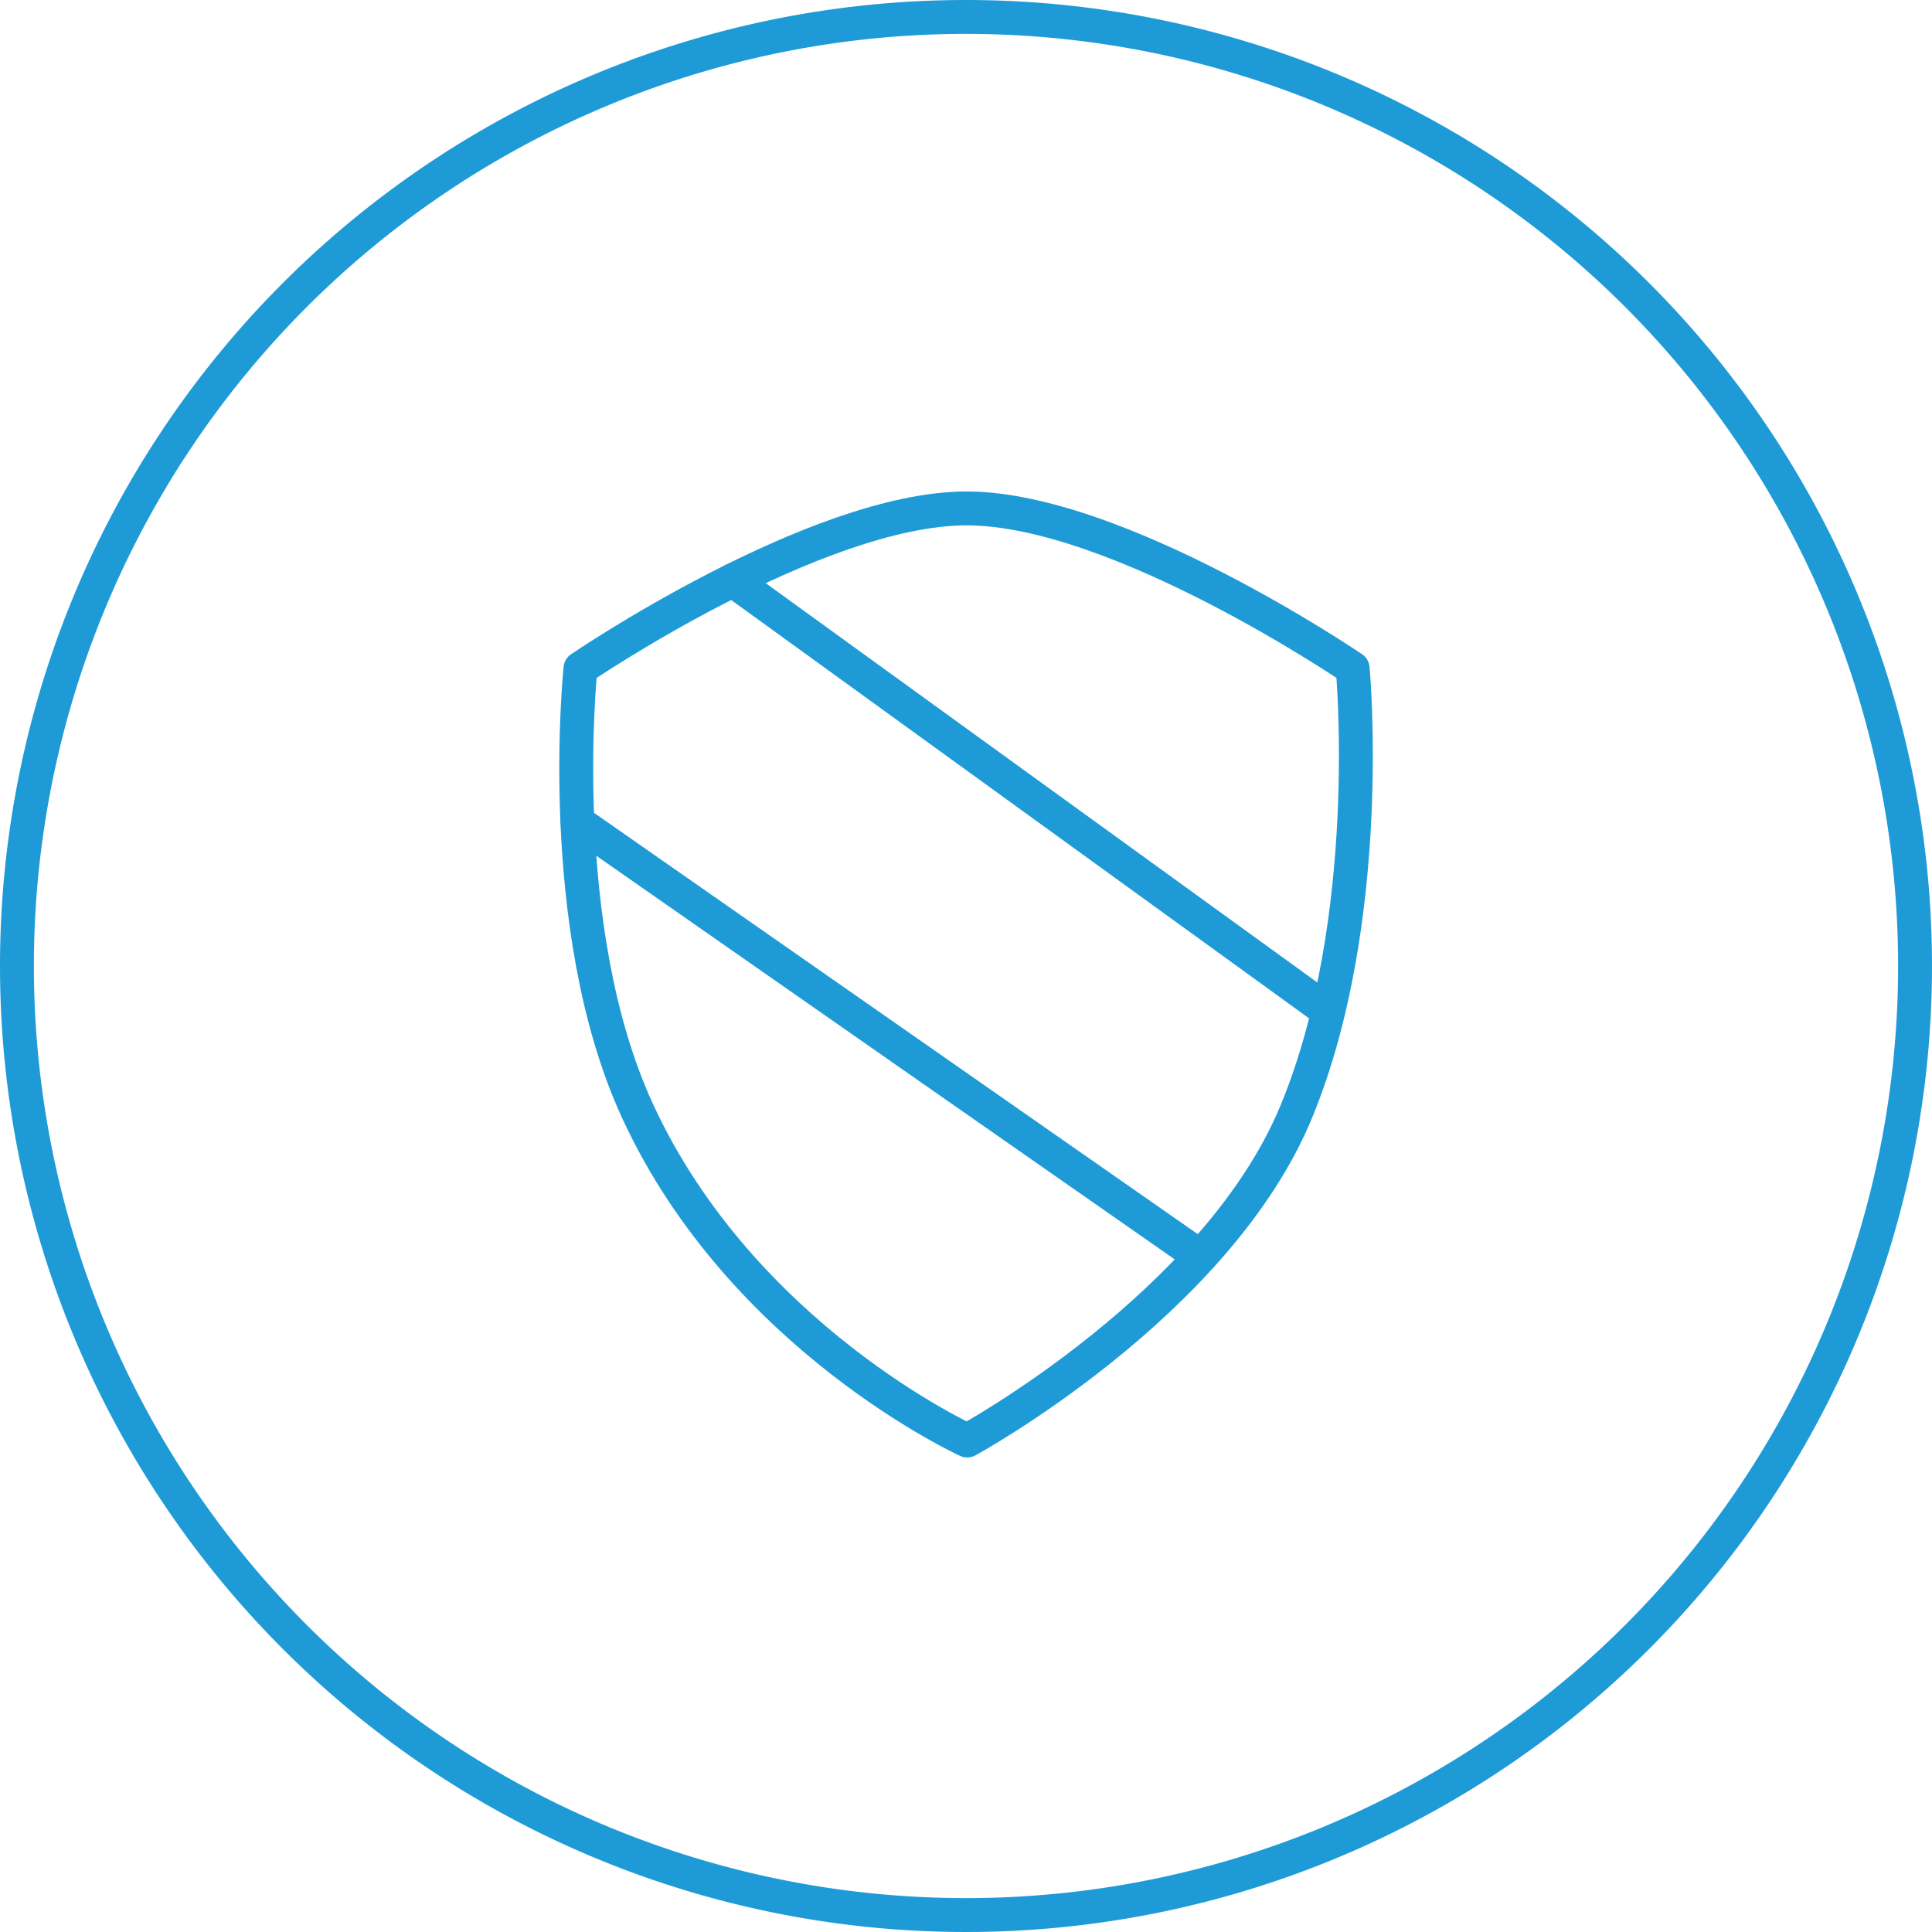
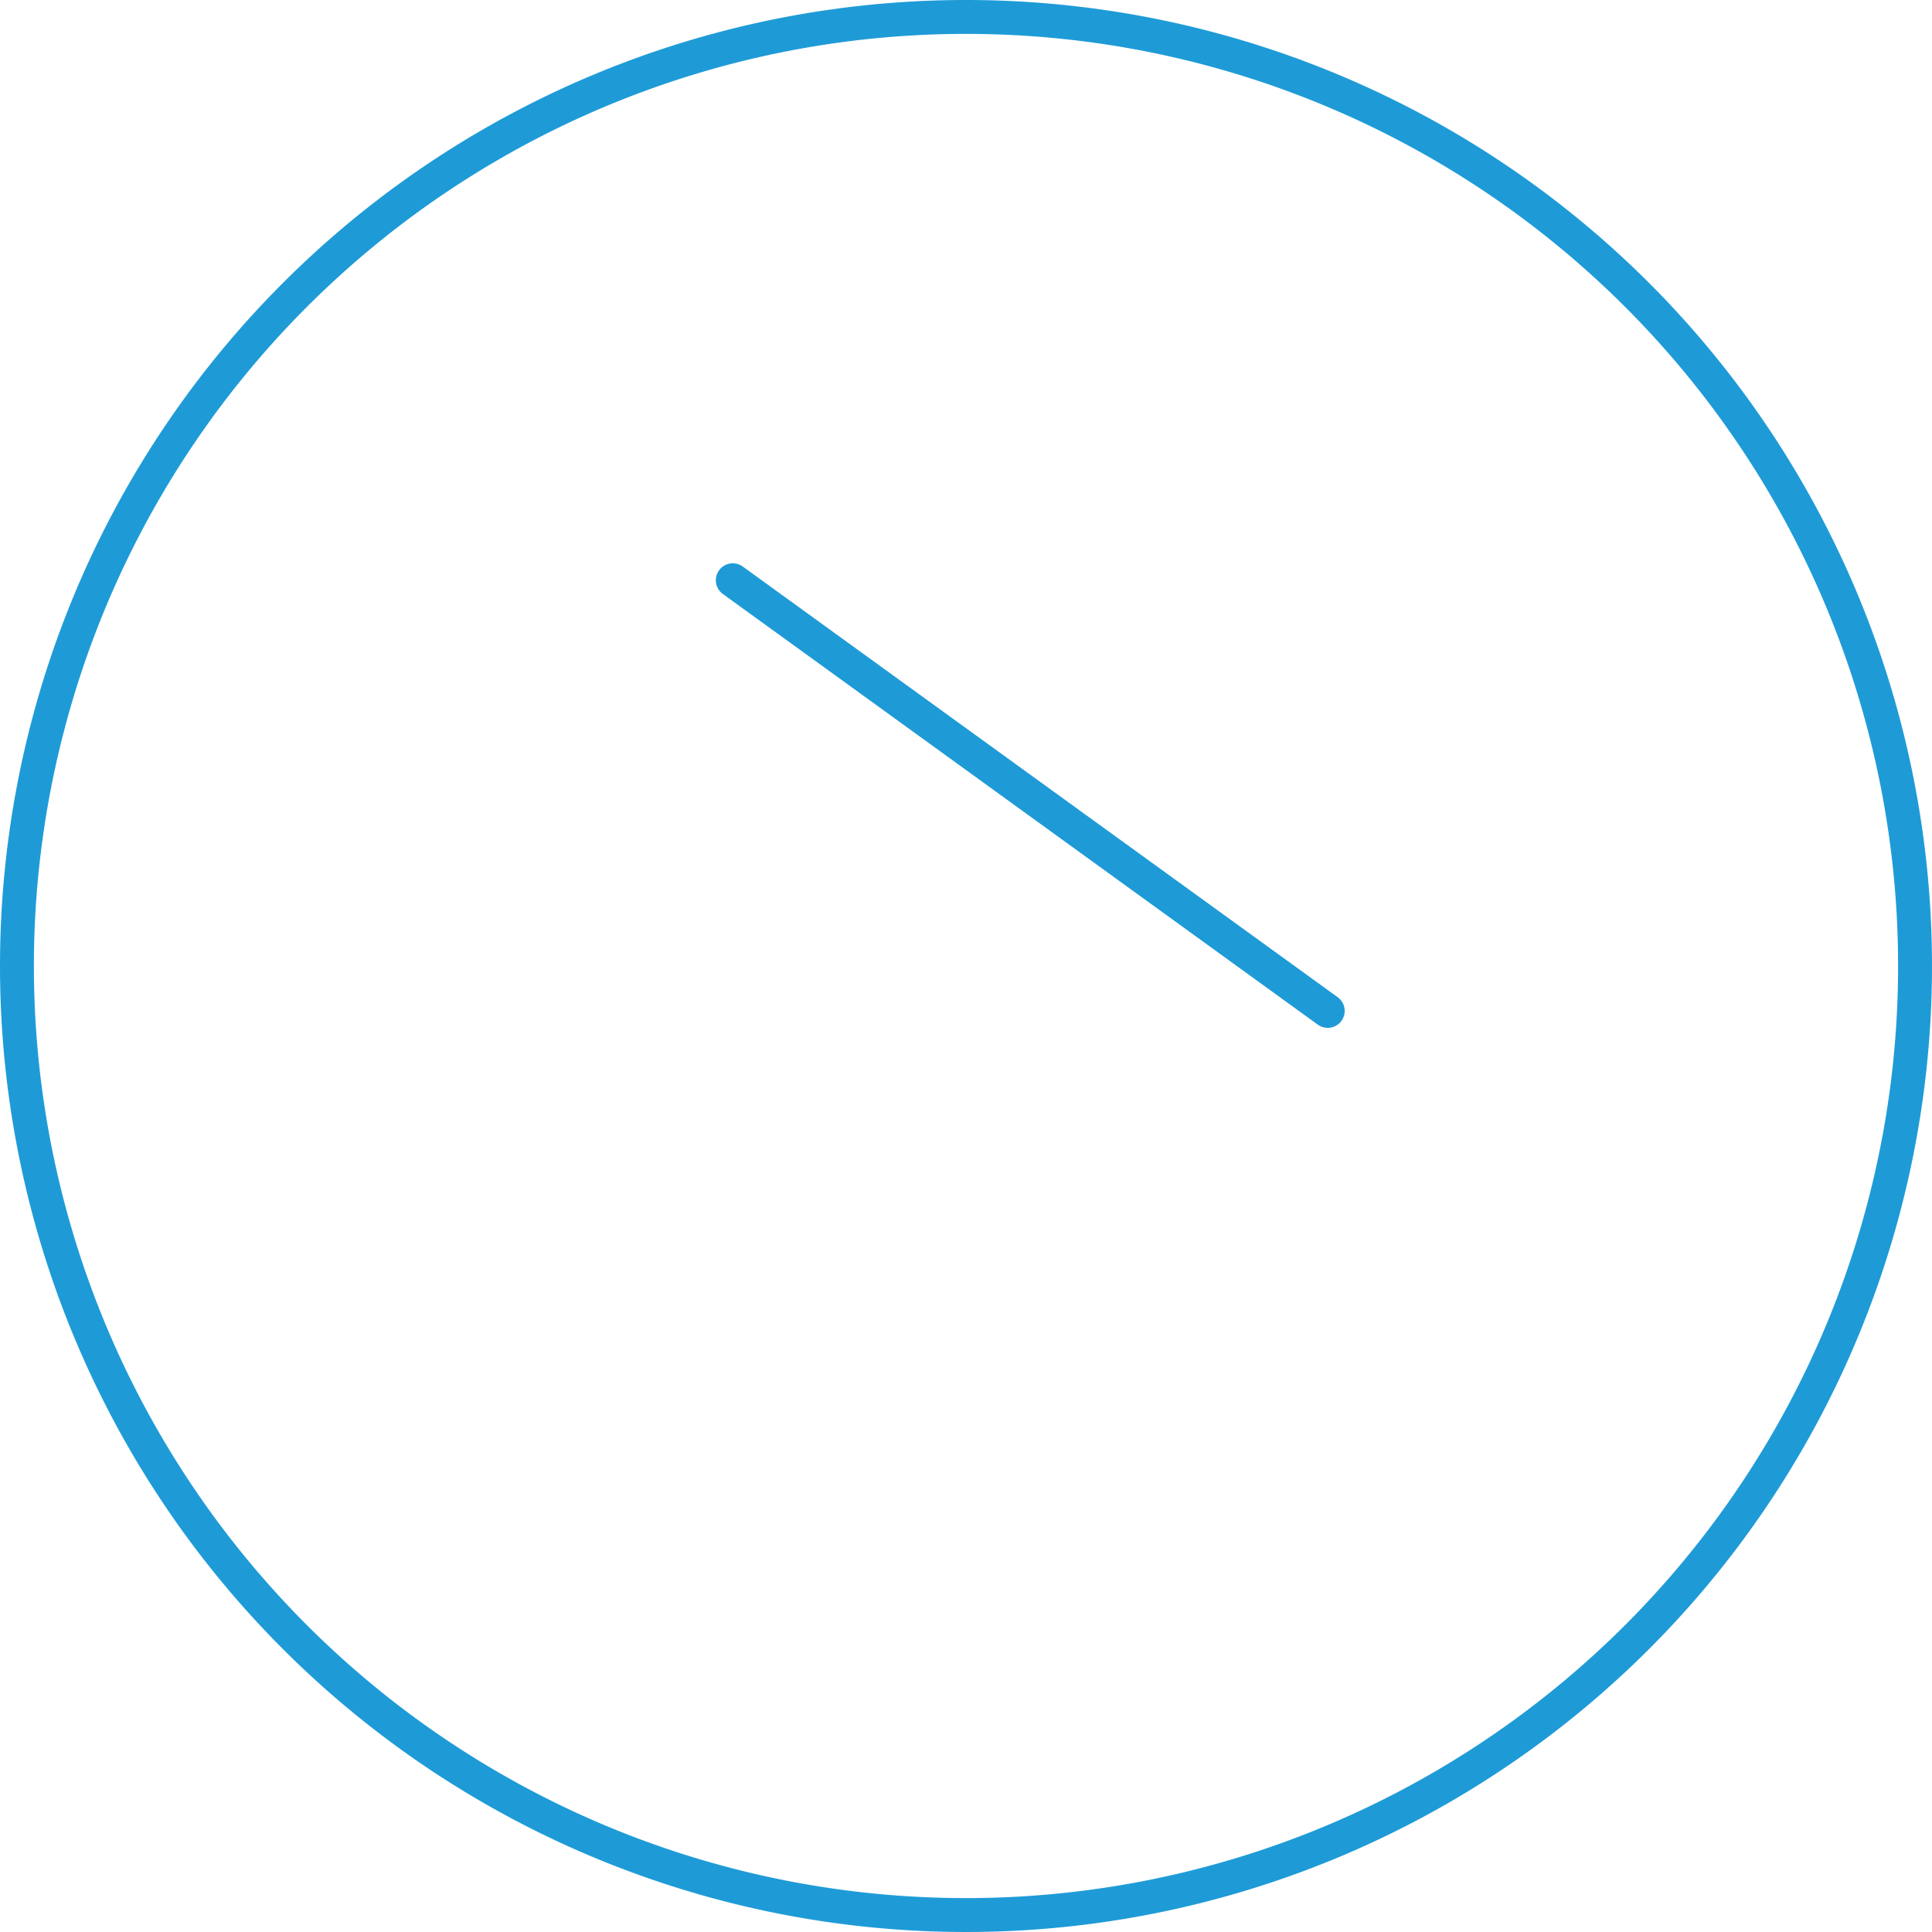
<svg xmlns="http://www.w3.org/2000/svg" width="114" height="114" viewBox="0 0 114 114">
  <defs>
    <style>.a{fill:rgba(28,216,192,0);}.a,.b,.c{stroke:#1e9bd7;stroke-width:2px;}.b,.c{fill:none;stroke-linecap:round;}.b{stroke-linejoin:round;}</style>
  </defs>
  <g transform="translate(-527 -5670)">
    <g transform="translate(-171 1022.001)">
      <g transform="translate(121.24 2754.239)">
        <path class="a" d="M56,0A56,56,0,1,1,0,56,56,56,0,0,1,56,0Z" transform="translate(577.76 1894.76)" />
      </g>
    </g>
    <g transform="translate(557.449 5700)">
-       <path class="b" d="M527.987,239.214s14.725-8.015,19.425-19.425,3.318-26.139,3.318-26.139-13.842-9.436-22.781-9.436-22.783,9.436-22.783,9.436-1.617,15.287,3.358,26.1C514.691,233.16,527.987,239.214,527.987,239.214Z" transform="translate(-501.363 -184.214)" />
      <line class="c" x2="35.107" y2="25.413" transform="translate(12.789 4.238)" />
-       <line class="c" x2="36.751" y2="25.646" transform="translate(3.631 18.504)" />
    </g>
  </g>
</svg>